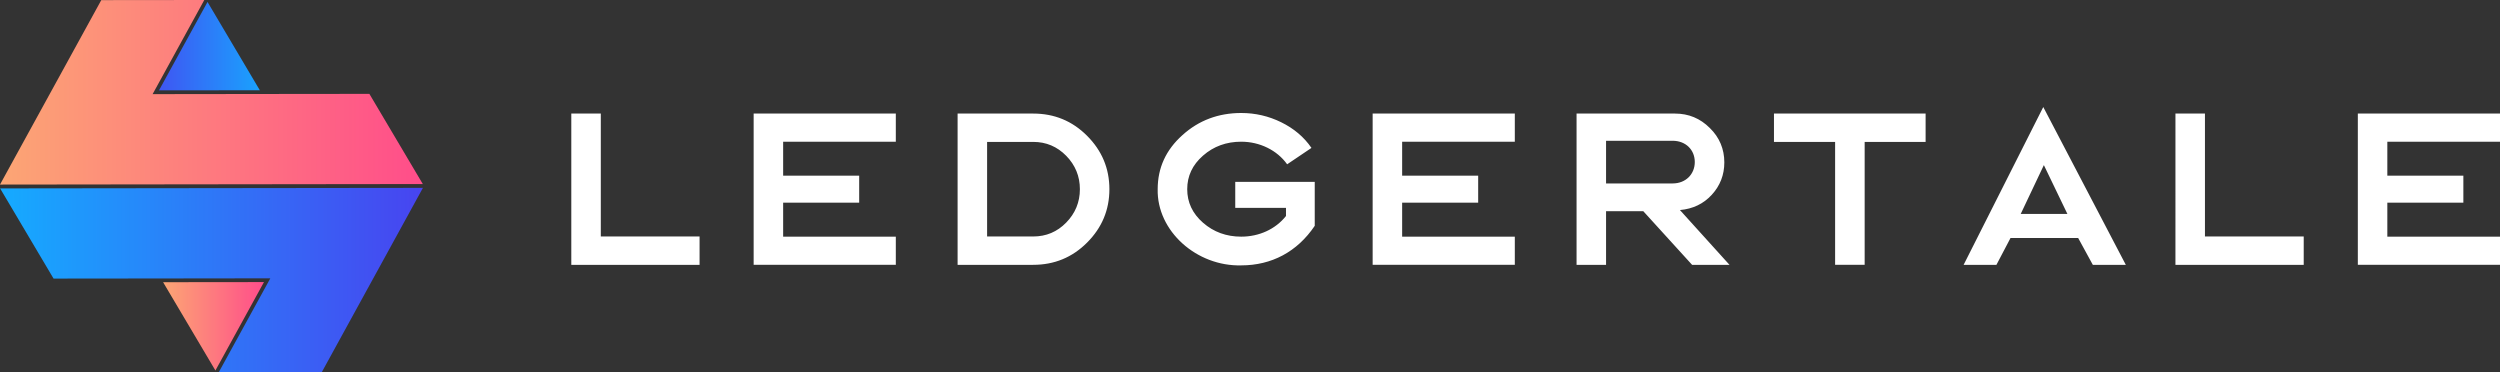
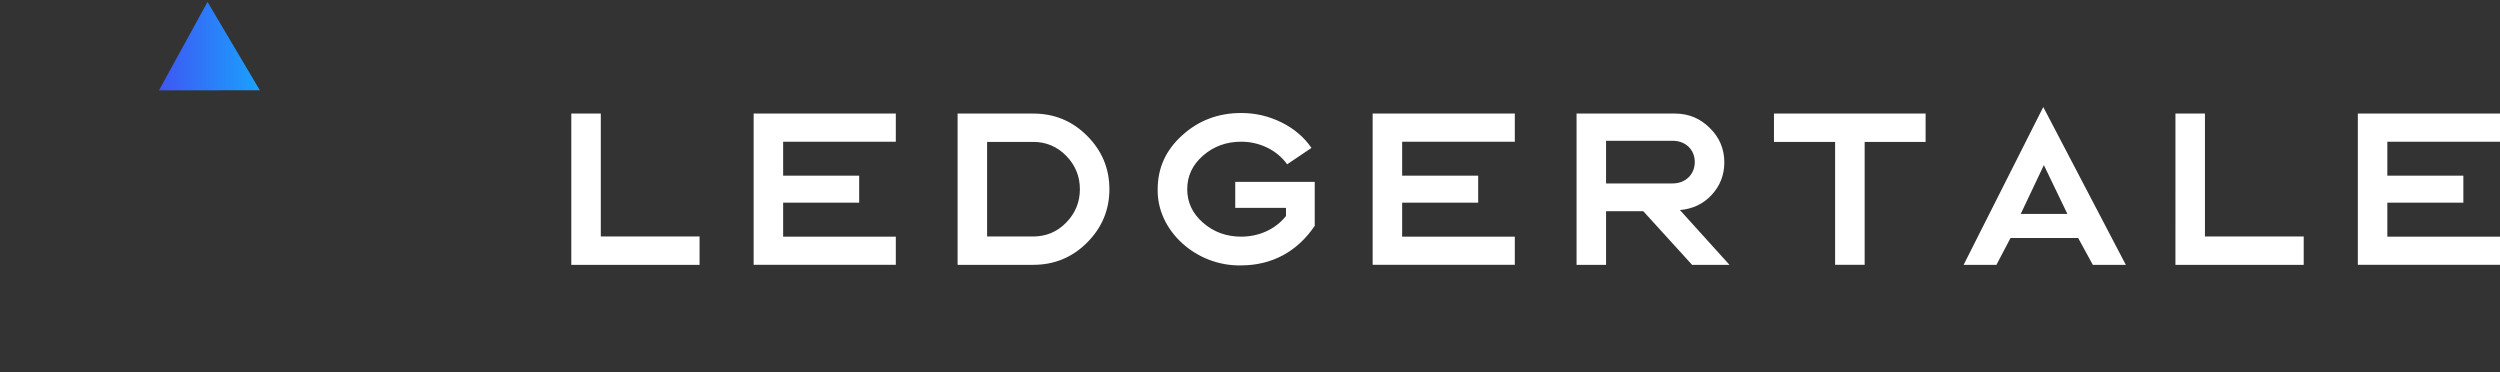
<svg xmlns="http://www.w3.org/2000/svg" width="490" height="73" fill="none">
  <rect width="100%" height="100%" fill="#333333" stroke="none" />
  <g clip-path="url(#E)">
    <g fill="#fff">
      <path d="M111.976 51.913V22.258h5.782v24.093h19.358v5.563h-25.147.007zm63.604-5.525v5.518h-27.865V22.258h27.865v5.518h-22.083v6.653h14.902v5.297h-14.902v6.66h22.083zm26.93 5.525h-14.82V22.258h14.82c4.125 0 7.638 1.437 10.548 4.347s4.383 6.395 4.383 10.477-1.474 7.567-4.383 10.477-6.431 4.347-10.548 4.347v.007zm-9.038-24.093v18.53h9.038c2.534 0 4.692-.906 6.467-2.726 1.775-1.812 2.681-4.008 2.681-6.543s-.906-4.73-2.681-6.543-3.933-2.726-6.467-2.726h-9.038v.007zm33.434 9.262c0-4.2 1.628-7.714 4.839-10.588 3.212-2.91 7.071-4.347 11.535-4.347 2.762 0 5.37.604 7.83 1.812s4.464 2.874 5.937 5.032l-4.766 3.212c-1.967-2.763-5.37-4.428-9.001-4.428-2.909 0-5.406.906-7.484 2.726-2.077 1.813-3.101 4.008-3.101 6.579s1.024 4.767 3.101 6.579 4.575 2.726 7.484 2.726c3.477 0 6.696-1.437 8.773-4.045v-1.591h-9.944v-5.106h15.579v8.62c-3.44 5.106-8.471 7.751-14.408 7.751-8.699.228-16.558-6.697-16.374-14.942v.007zm69.998 9.306v5.518h-27.865V22.258h27.865v5.518h-22.083v6.653h14.901v5.297h-14.901v6.66h22.083zm34.752 5.525L322.088 41.4h-7.3v10.514h-5.782V22.258h19.284c2.681 0 4.949.943 6.842 2.837 1.894 1.849 2.836 4.126 2.836 6.734 0 2.461-.832 4.575-2.46 6.351s-3.705 2.763-6.239 2.991l9.716 10.742h-7.337.008zm-16.868-15.959h13.045c2.571 0 4.346-1.812 4.346-4.2s-1.775-4.163-4.346-4.163h-13.045v8.355.007zm44.895 15.959v-24.1h-11.984V22.25h29.721v5.563h-11.947v24.093h-5.783l-.007.007zm34.376-5.26l-2.762 5.261h-6.43l15.616-30.937 16.182 30.937h-6.467l-2.873-5.261h-13.273.007zm6.541-14.294l-4.537 9.571h9.148l-4.611-9.571zm25.788 19.554V22.258h5.782v24.093h19.358v5.563h-25.147.007zM490 46.388v5.518h-27.865V22.258H490v5.518h-22.083v6.653h14.901v5.297h-14.901v6.66H490z" />
    </g>
-     <path d="M82.873 36.073L0 36.176 19.851.022 40.041 0 29.913 18.449l22.311-.029 20.175-.022 10.474 17.675z" fill="url(#A)" />
    <path d="M50.928 17.69l-19.77.022L40.674.383 50.928 17.69z" fill="url(#B)" />
-     <path d="M.022 36.927l82.873-.103-19.844 36.154L42.855 73l10.128-18.449-22.304.029-20.182.022L.022 36.927z" fill="url(#C)" />
-     <path d="M51.738 55.288l-9.517 17.329L31.968 55.31l19.77-.022z" fill="url(#D)" />
  </g>
  <defs>
    <linearGradient id="A" x1="0" y1="18.088" x2="82.873" y2="18.088" gradientUnits="userSpaceOnUse">
      <stop stop-color="#fca674" />
      <stop offset="1" stop-color="#ff4d8a" />
    </linearGradient>
    <linearGradient id="B" x1="13.936" y1="9.048" x2="53.3" y2="9.048" gradientUnits="userSpaceOnUse">
      <stop stop-color="#5f14e9" />
      <stop offset="1" stop-color="#15abff" />
    </linearGradient>
    <linearGradient id="C" x1=".022" y1="54.912" x2="121.566" y2="54.912" gradientUnits="userSpaceOnUse">
      <stop stop-color="#15abff" />
      <stop offset="1" stop-color="#5f14e9" />
    </linearGradient>
    <linearGradient id="D" x1="31.968" y1="63.952" x2="51.738" y2="63.952" gradientUnits="userSpaceOnUse">
      <stop stop-color="#fca674" />
      <stop offset="1" stop-color="#ff4d8a" />
    </linearGradient>
    <clipPath id="E">
      <path fill="#fff" d="M0 0h490v73H0z" />
    </clipPath>
  </defs>
</svg>